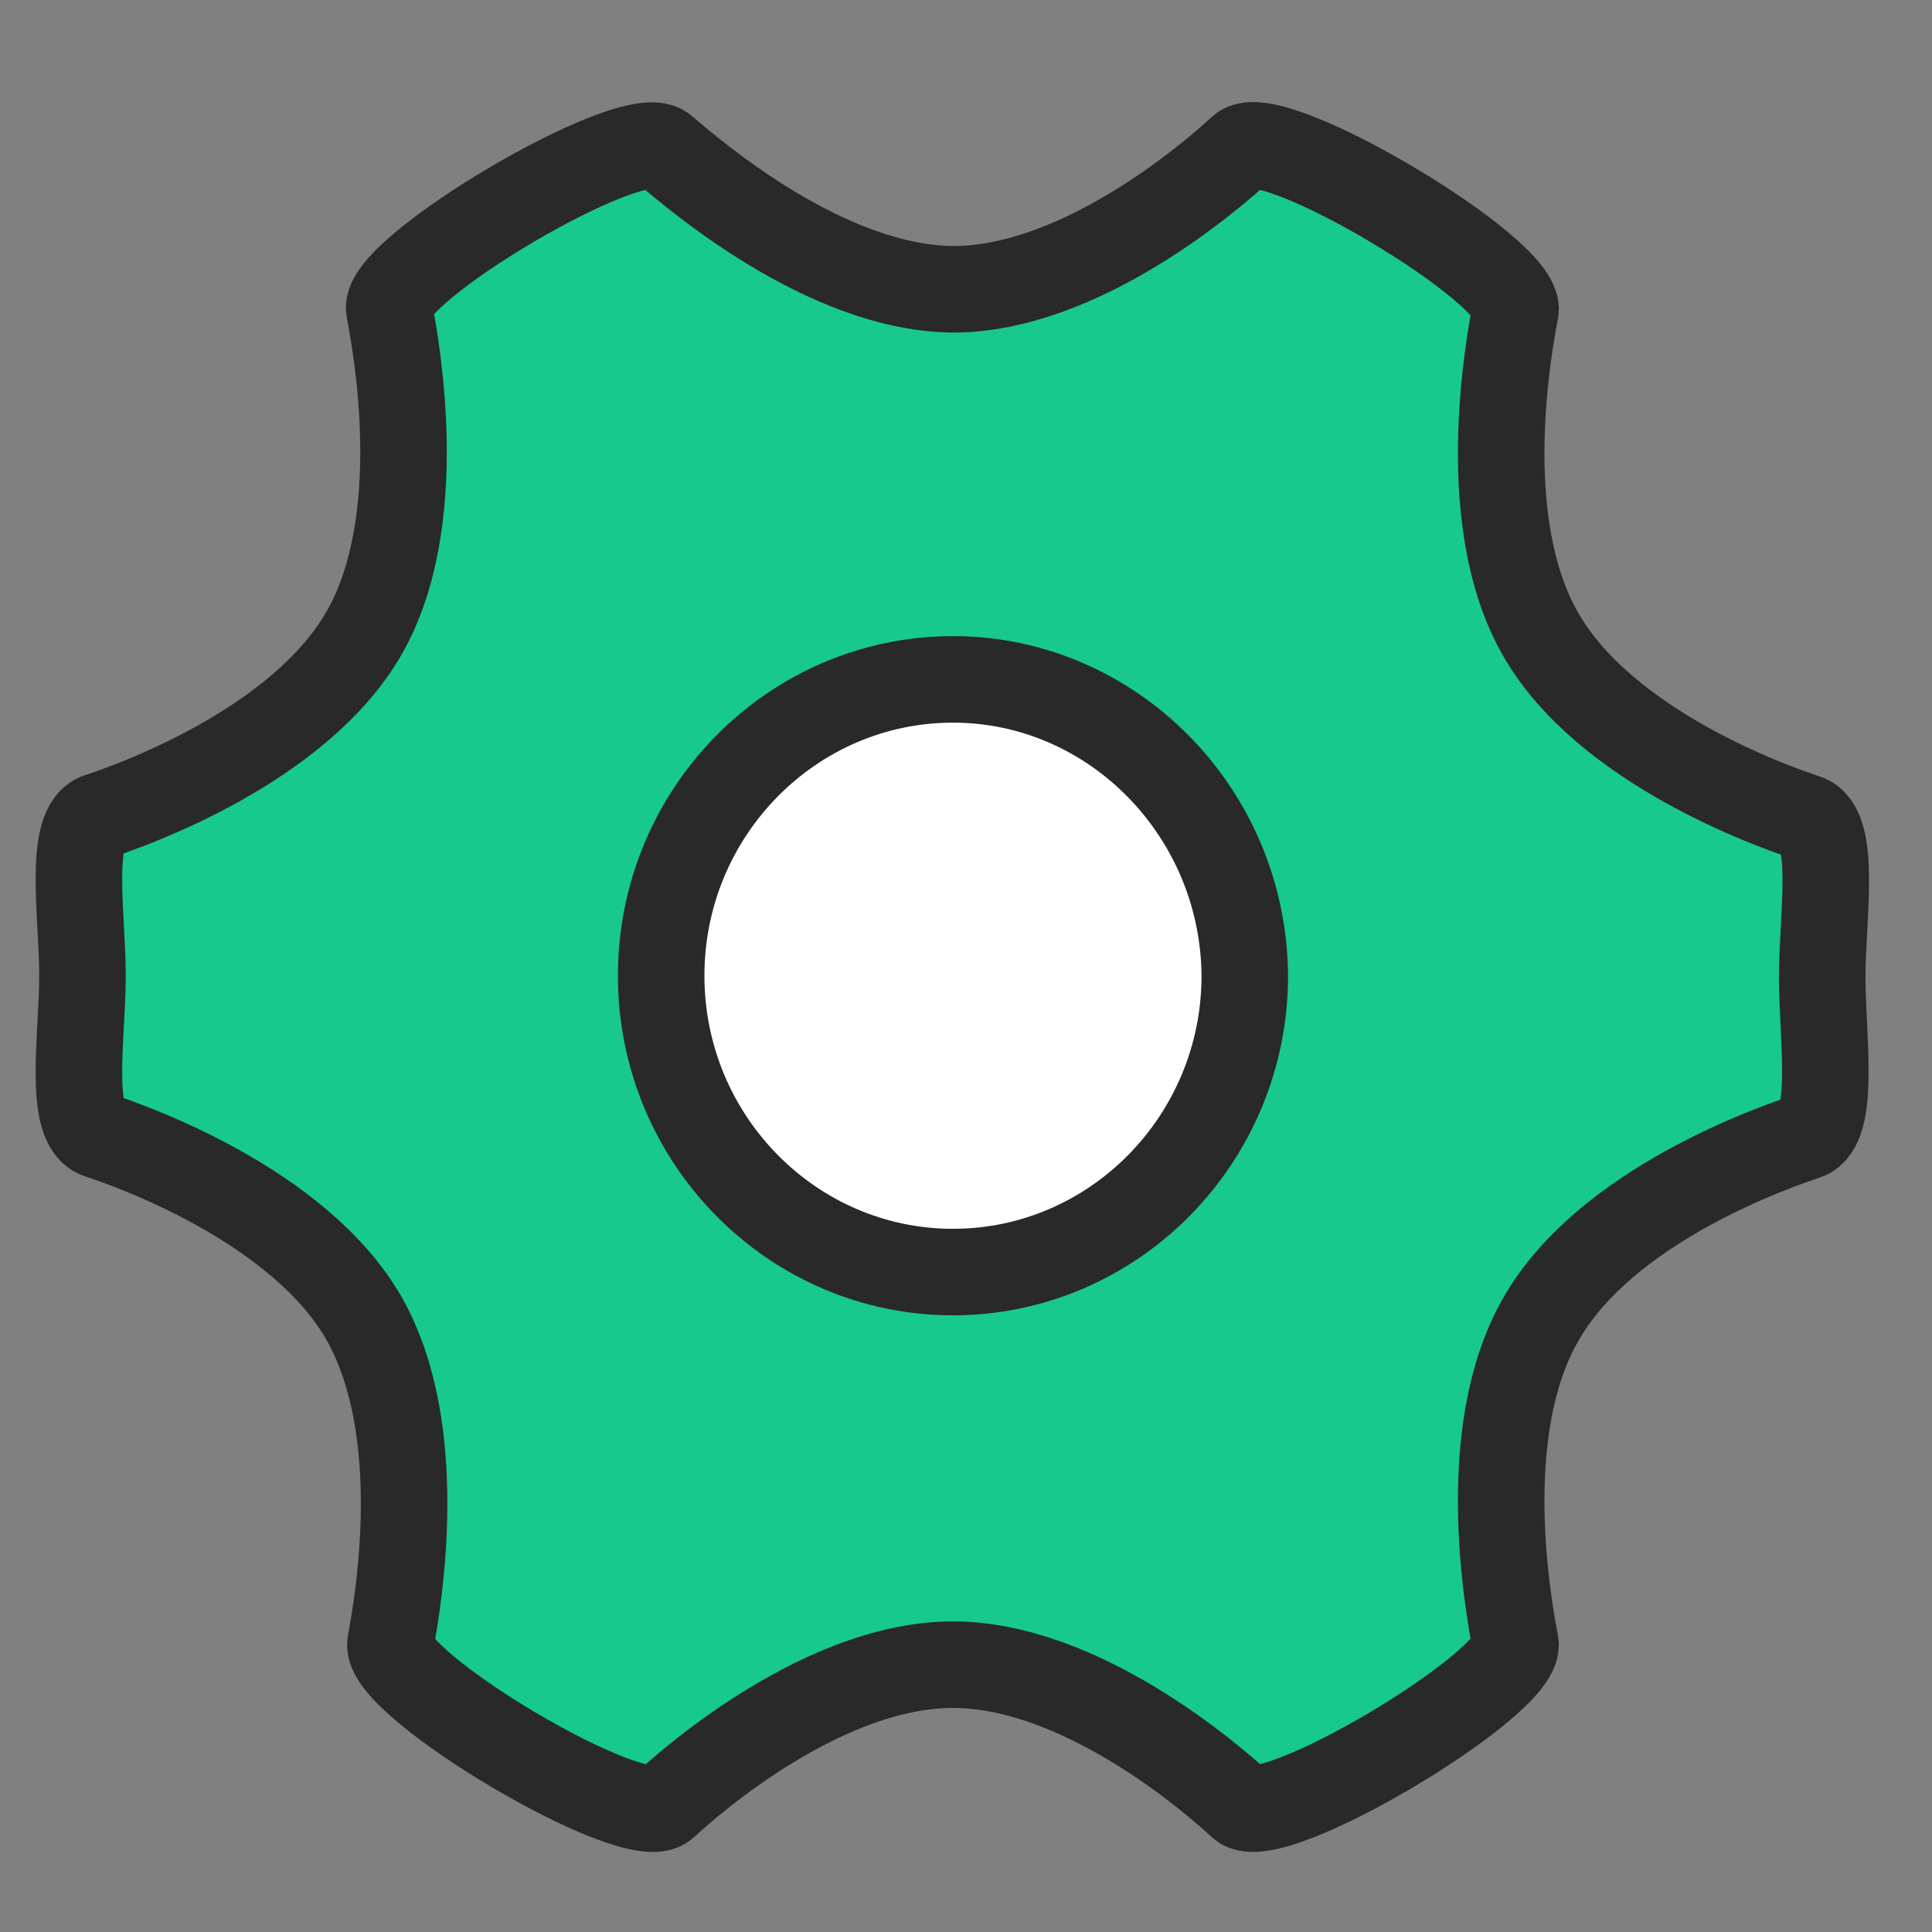
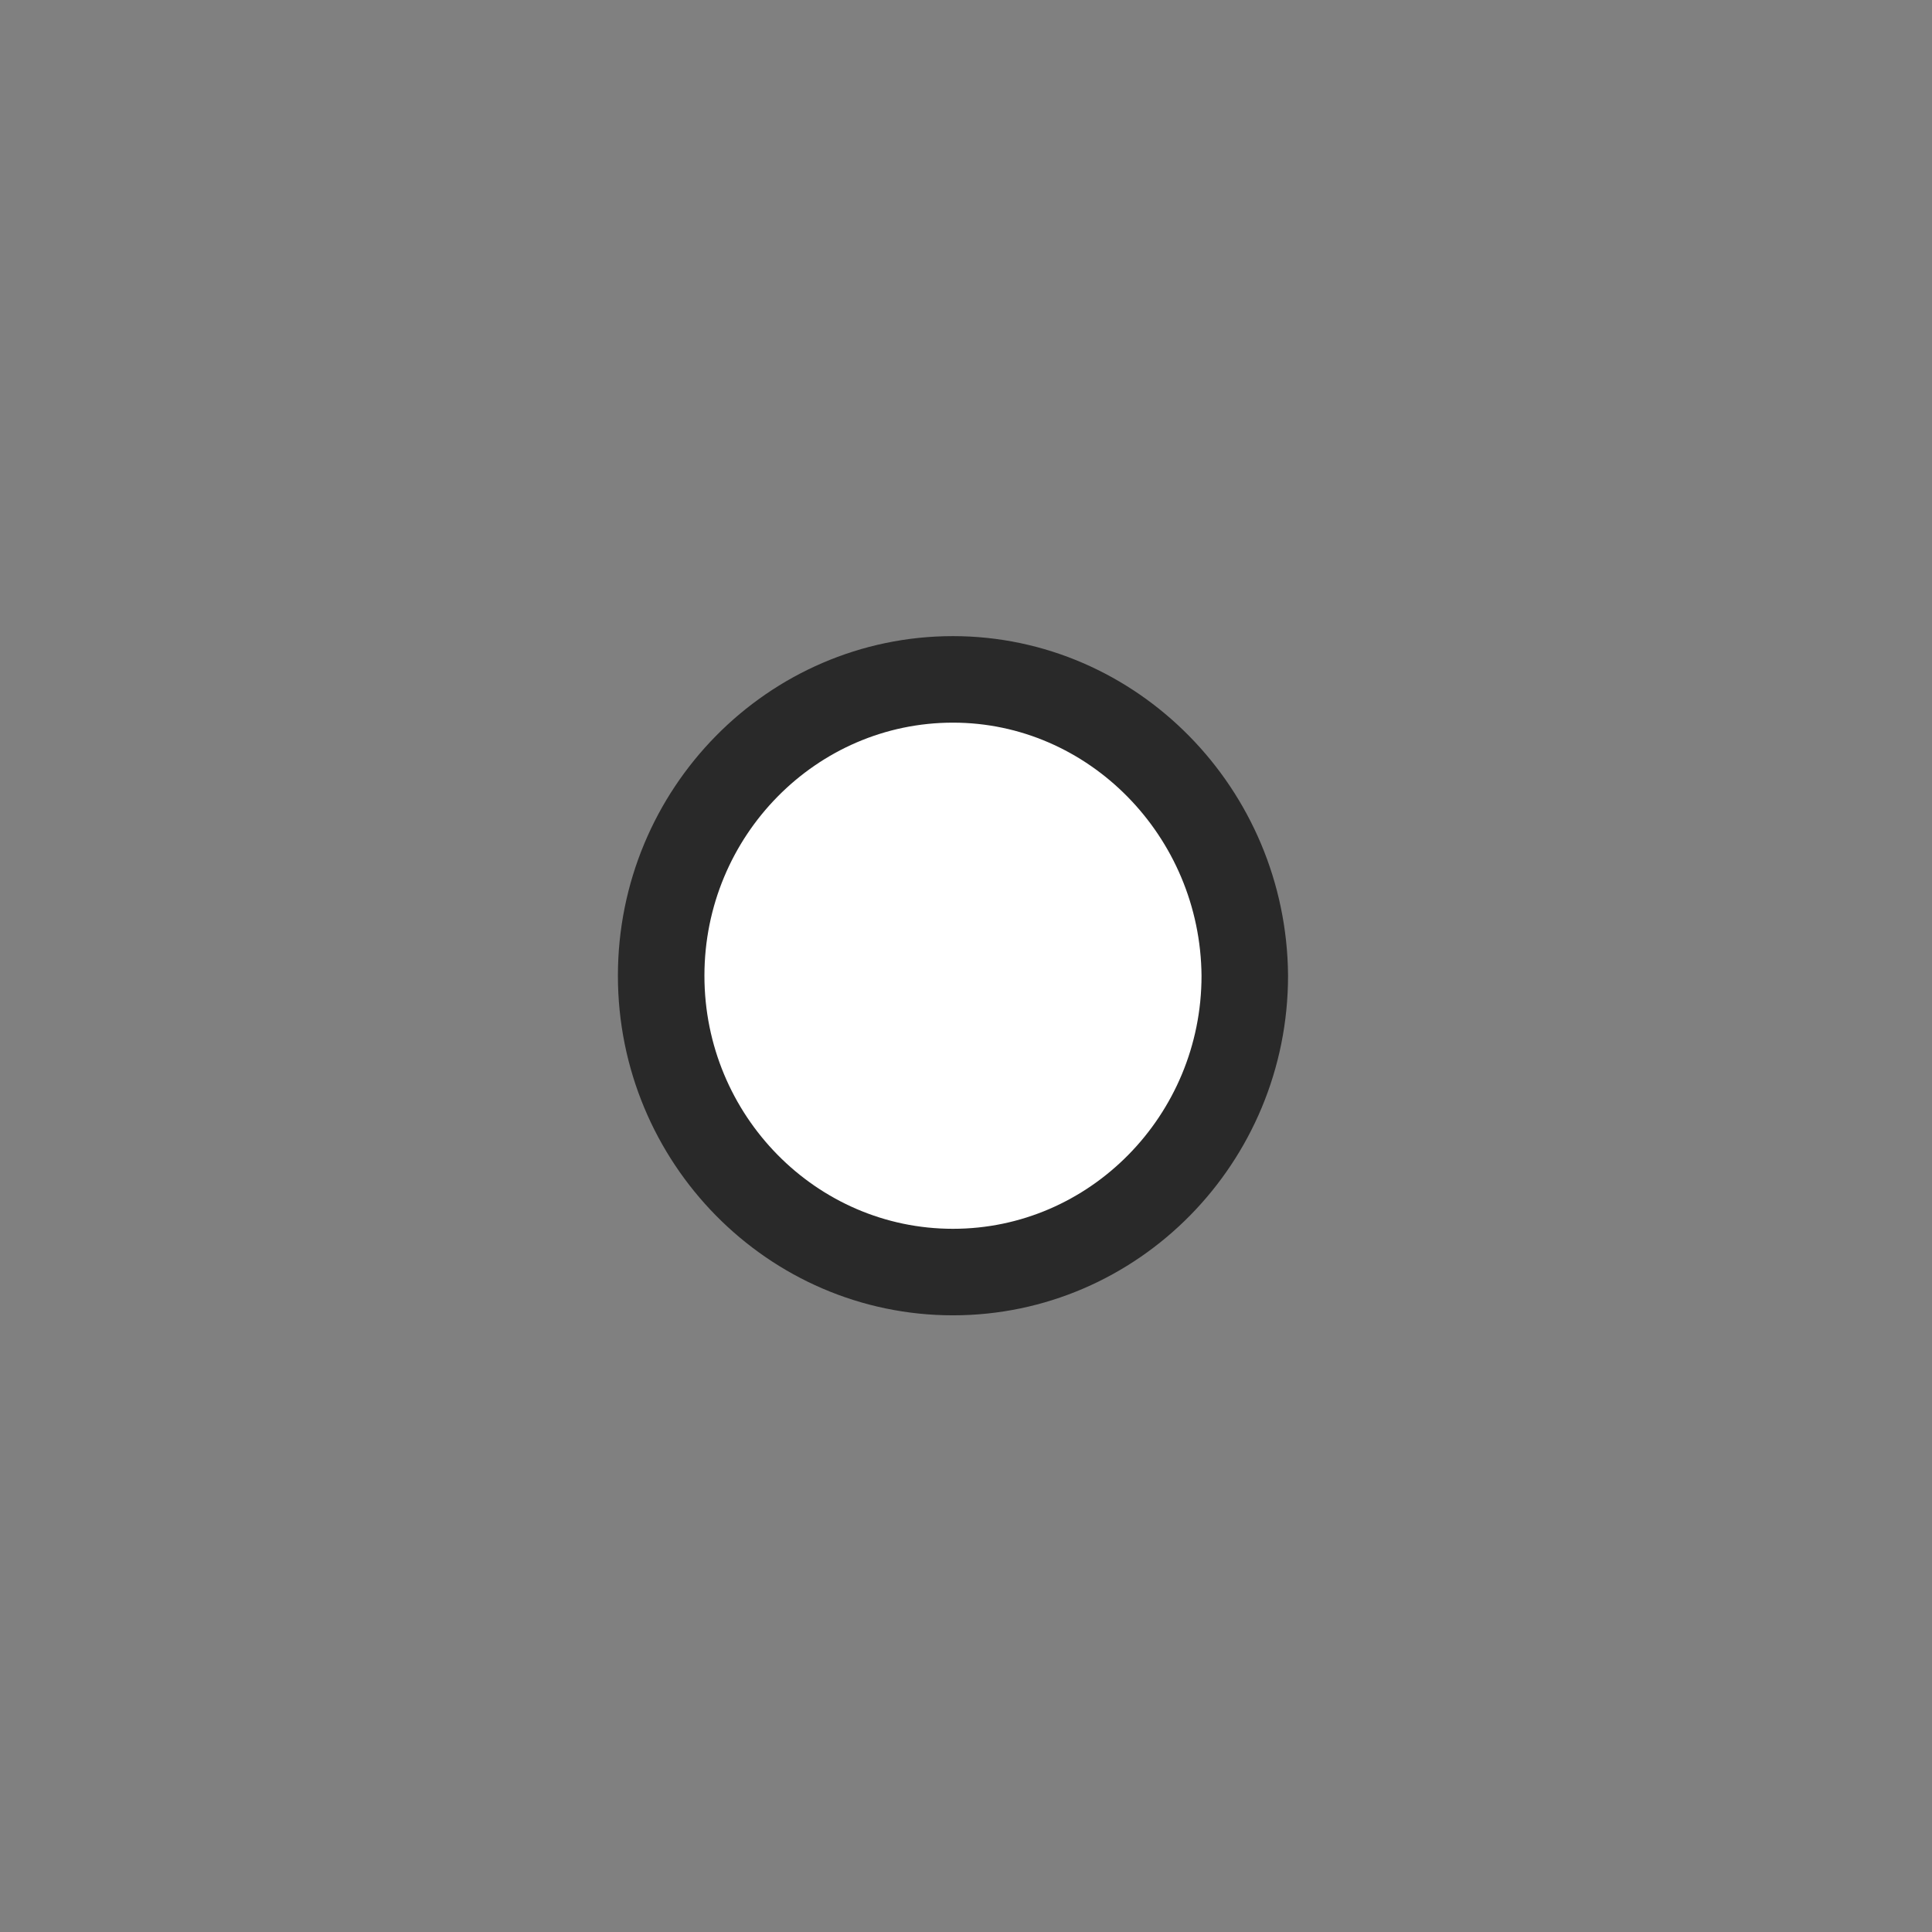
<svg xmlns="http://www.w3.org/2000/svg" width="60px" height="60px" viewBox="0 0 60 60" version="1.1">
  <rect x="0" y="0" width="60" height="60" fill="#808080" stroke="none" />
  <title>15 copy 5</title>
  <g id="15-copy-5" stroke="none" stroke-width="1" fill="none" fill-rule="evenodd">
    <g id="编组-2">
      <rect id="矩形" fill="#D8D8D8" opacity="0" x="0" y="0" width="60" height="60" />
      <g id="编组" transform="translate(1.791, 4.478)" fill-rule="nonzero" stroke="#292929" stroke-width="2.687">
-         <path d="M10.337,46.551 C10.105,47.81 17.928,52.451 18.858,51.586 C19.787,50.72 23.854,47.22 27.804,47.22 C31.755,47.22 35.821,50.72 36.751,51.586 C37.68,52.451 45.504,47.77 45.271,46.551 C45.039,45.332 44.071,39.983 46.046,36.522 C48.06,32.943 53.366,31.134 54.295,30.819 C55.225,30.504 54.799,27.712 54.799,25.864 C54.799,24.015 55.263,21.223 54.295,20.908 C53.327,20.593 48.06,18.745 46.046,15.205 C44.071,11.744 45.039,6.395 45.271,5.176 C45.504,3.957 37.68,-0.724 36.751,0.142 C35.821,1.007 31.755,4.507 27.804,4.507 C23.854,4.468 19.787,0.967 18.819,0.142 C17.851,-0.684 10.066,3.917 10.299,5.136 C10.531,6.356 11.499,11.705 9.524,15.166 C7.51,18.705 2.243,20.554 1.275,20.869 C0.306,21.183 0.771,23.976 0.771,25.824 C0.771,27.673 0.306,30.465 1.275,30.78 C2.243,31.094 7.51,32.943 9.524,36.483 C11.499,39.983 10.57,45.293 10.337,46.551 Z" id="路径" fill="#17C98C" />
        <path d="M27.804,16.621 C22.808,16.621 18.742,20.751 18.742,25.824 C18.742,30.898 22.808,35.027 27.804,35.027 C32.8,35.027 36.867,30.898 36.867,25.824 C36.828,20.751 32.762,16.621 27.804,16.621 Z" id="路径" fill="#FFFFFF" />
      </g>
    </g>
  </g>
</svg>